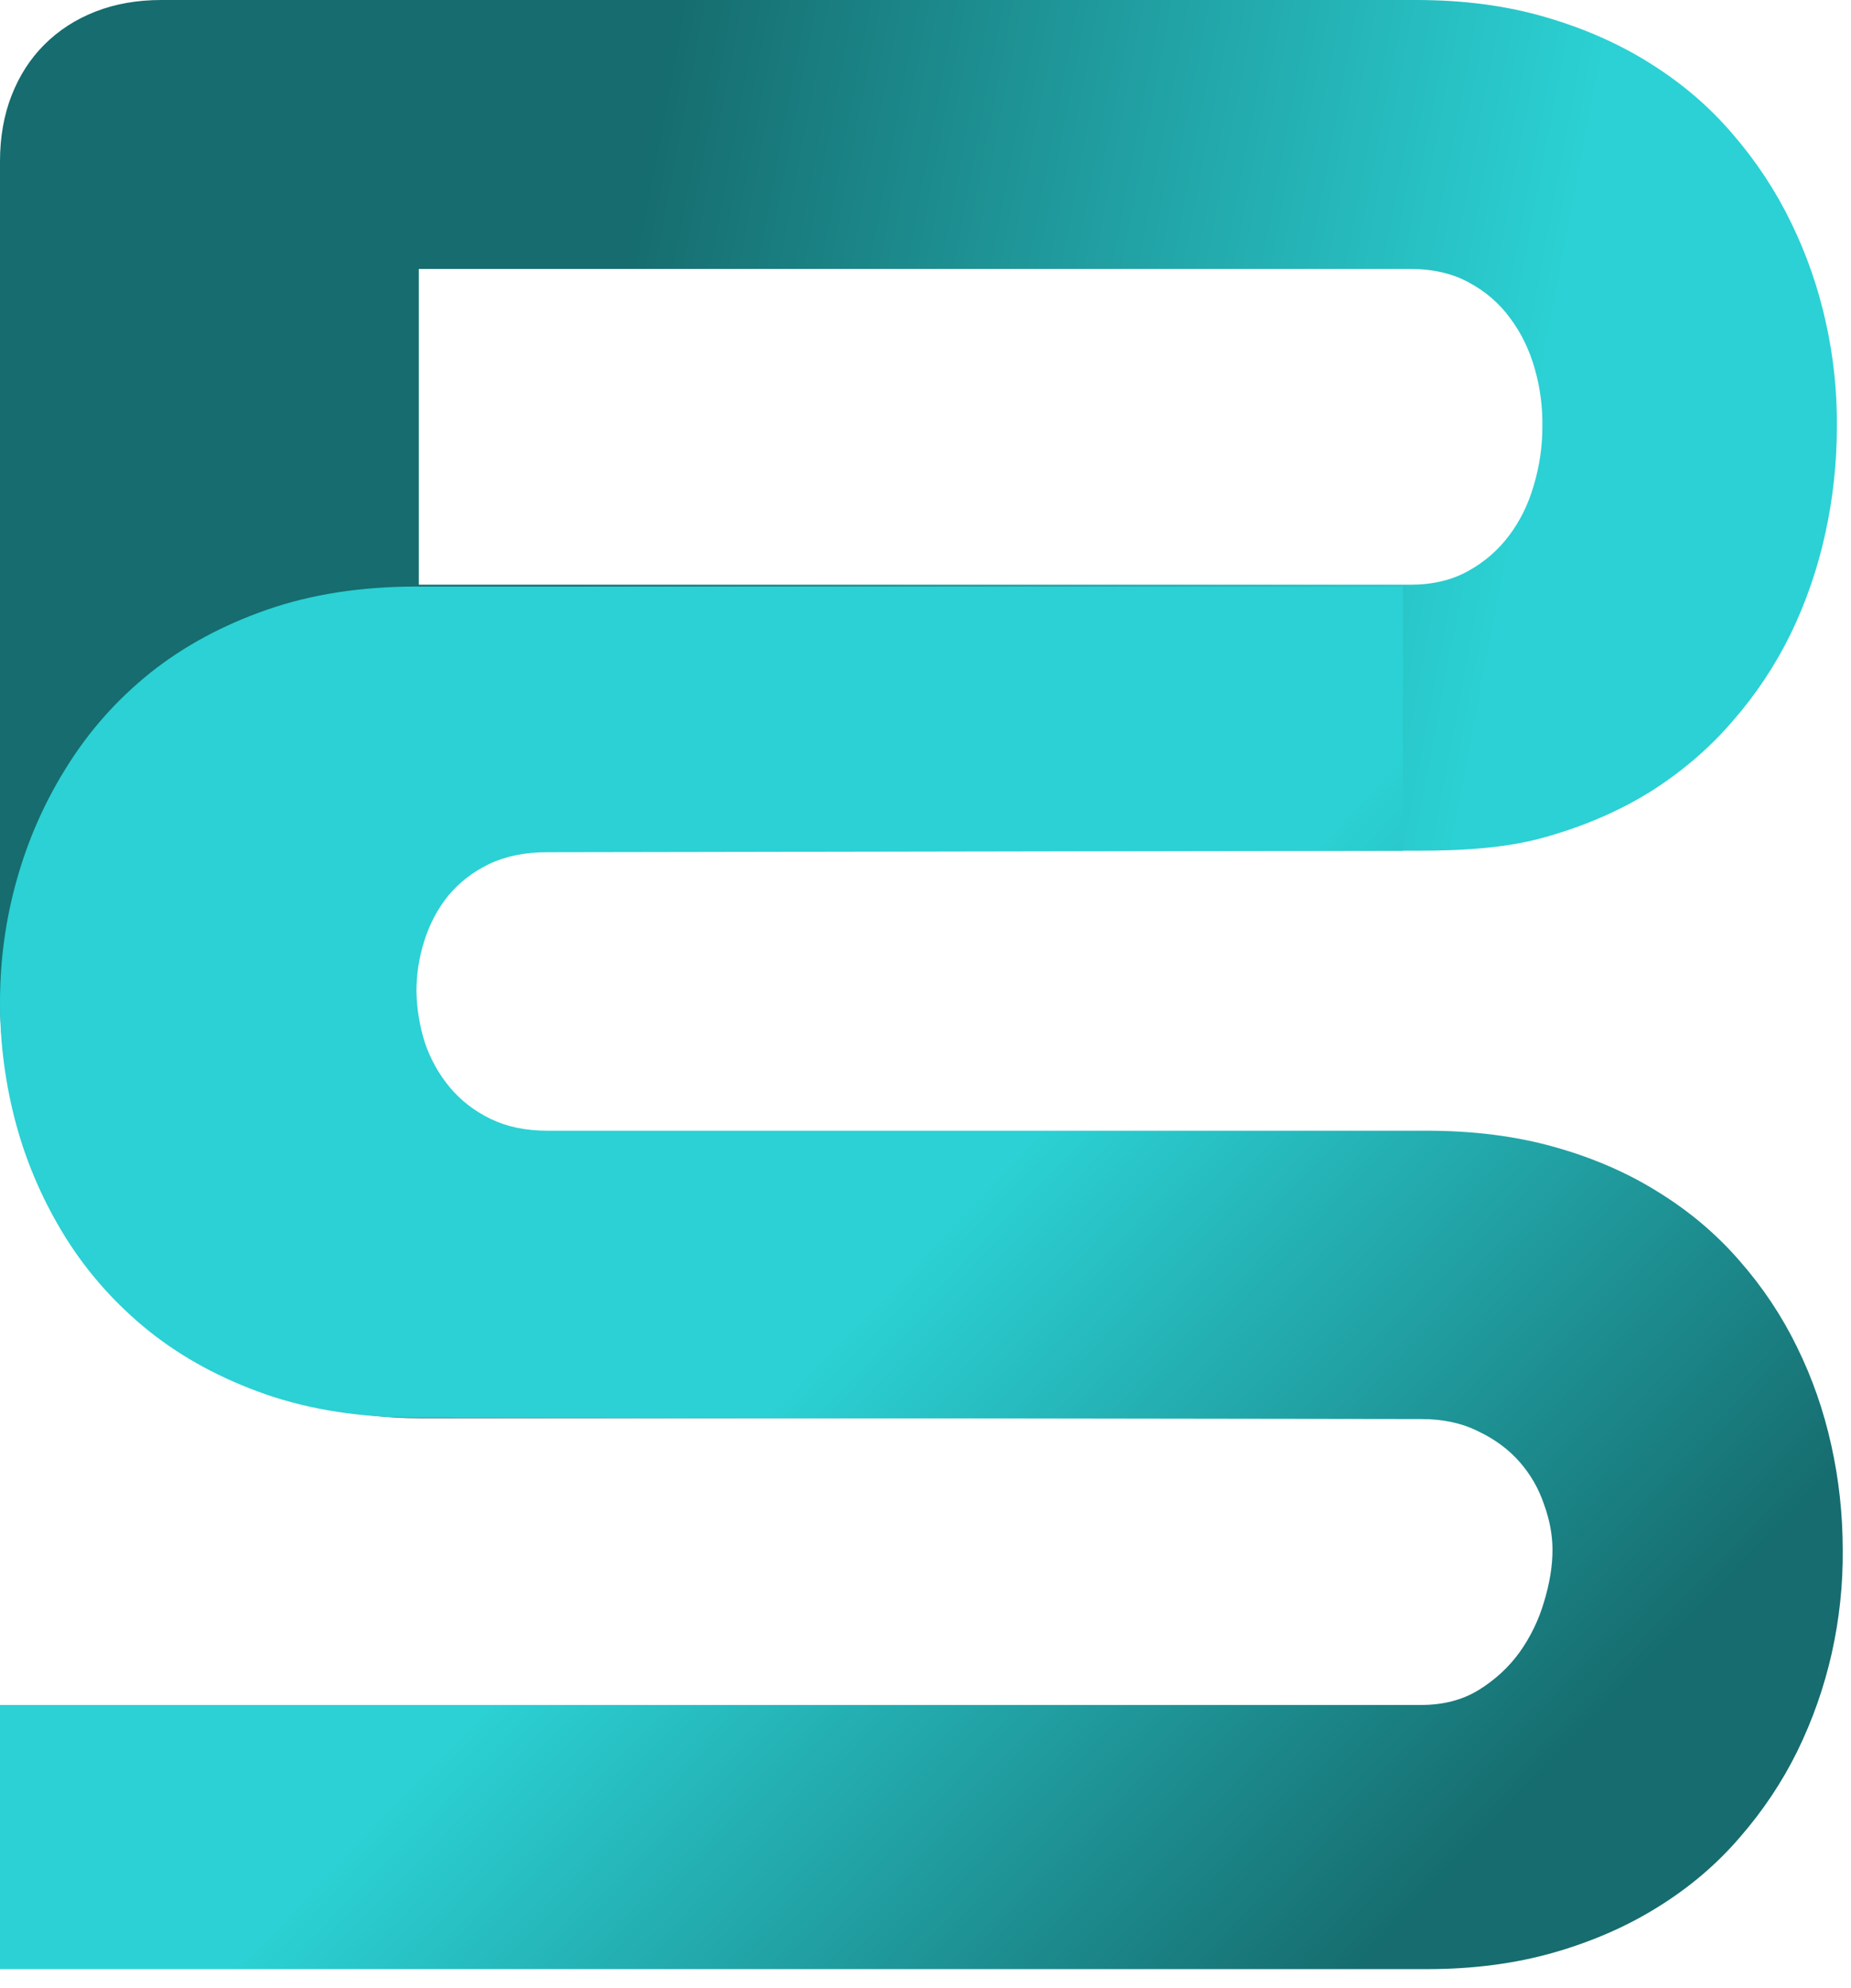
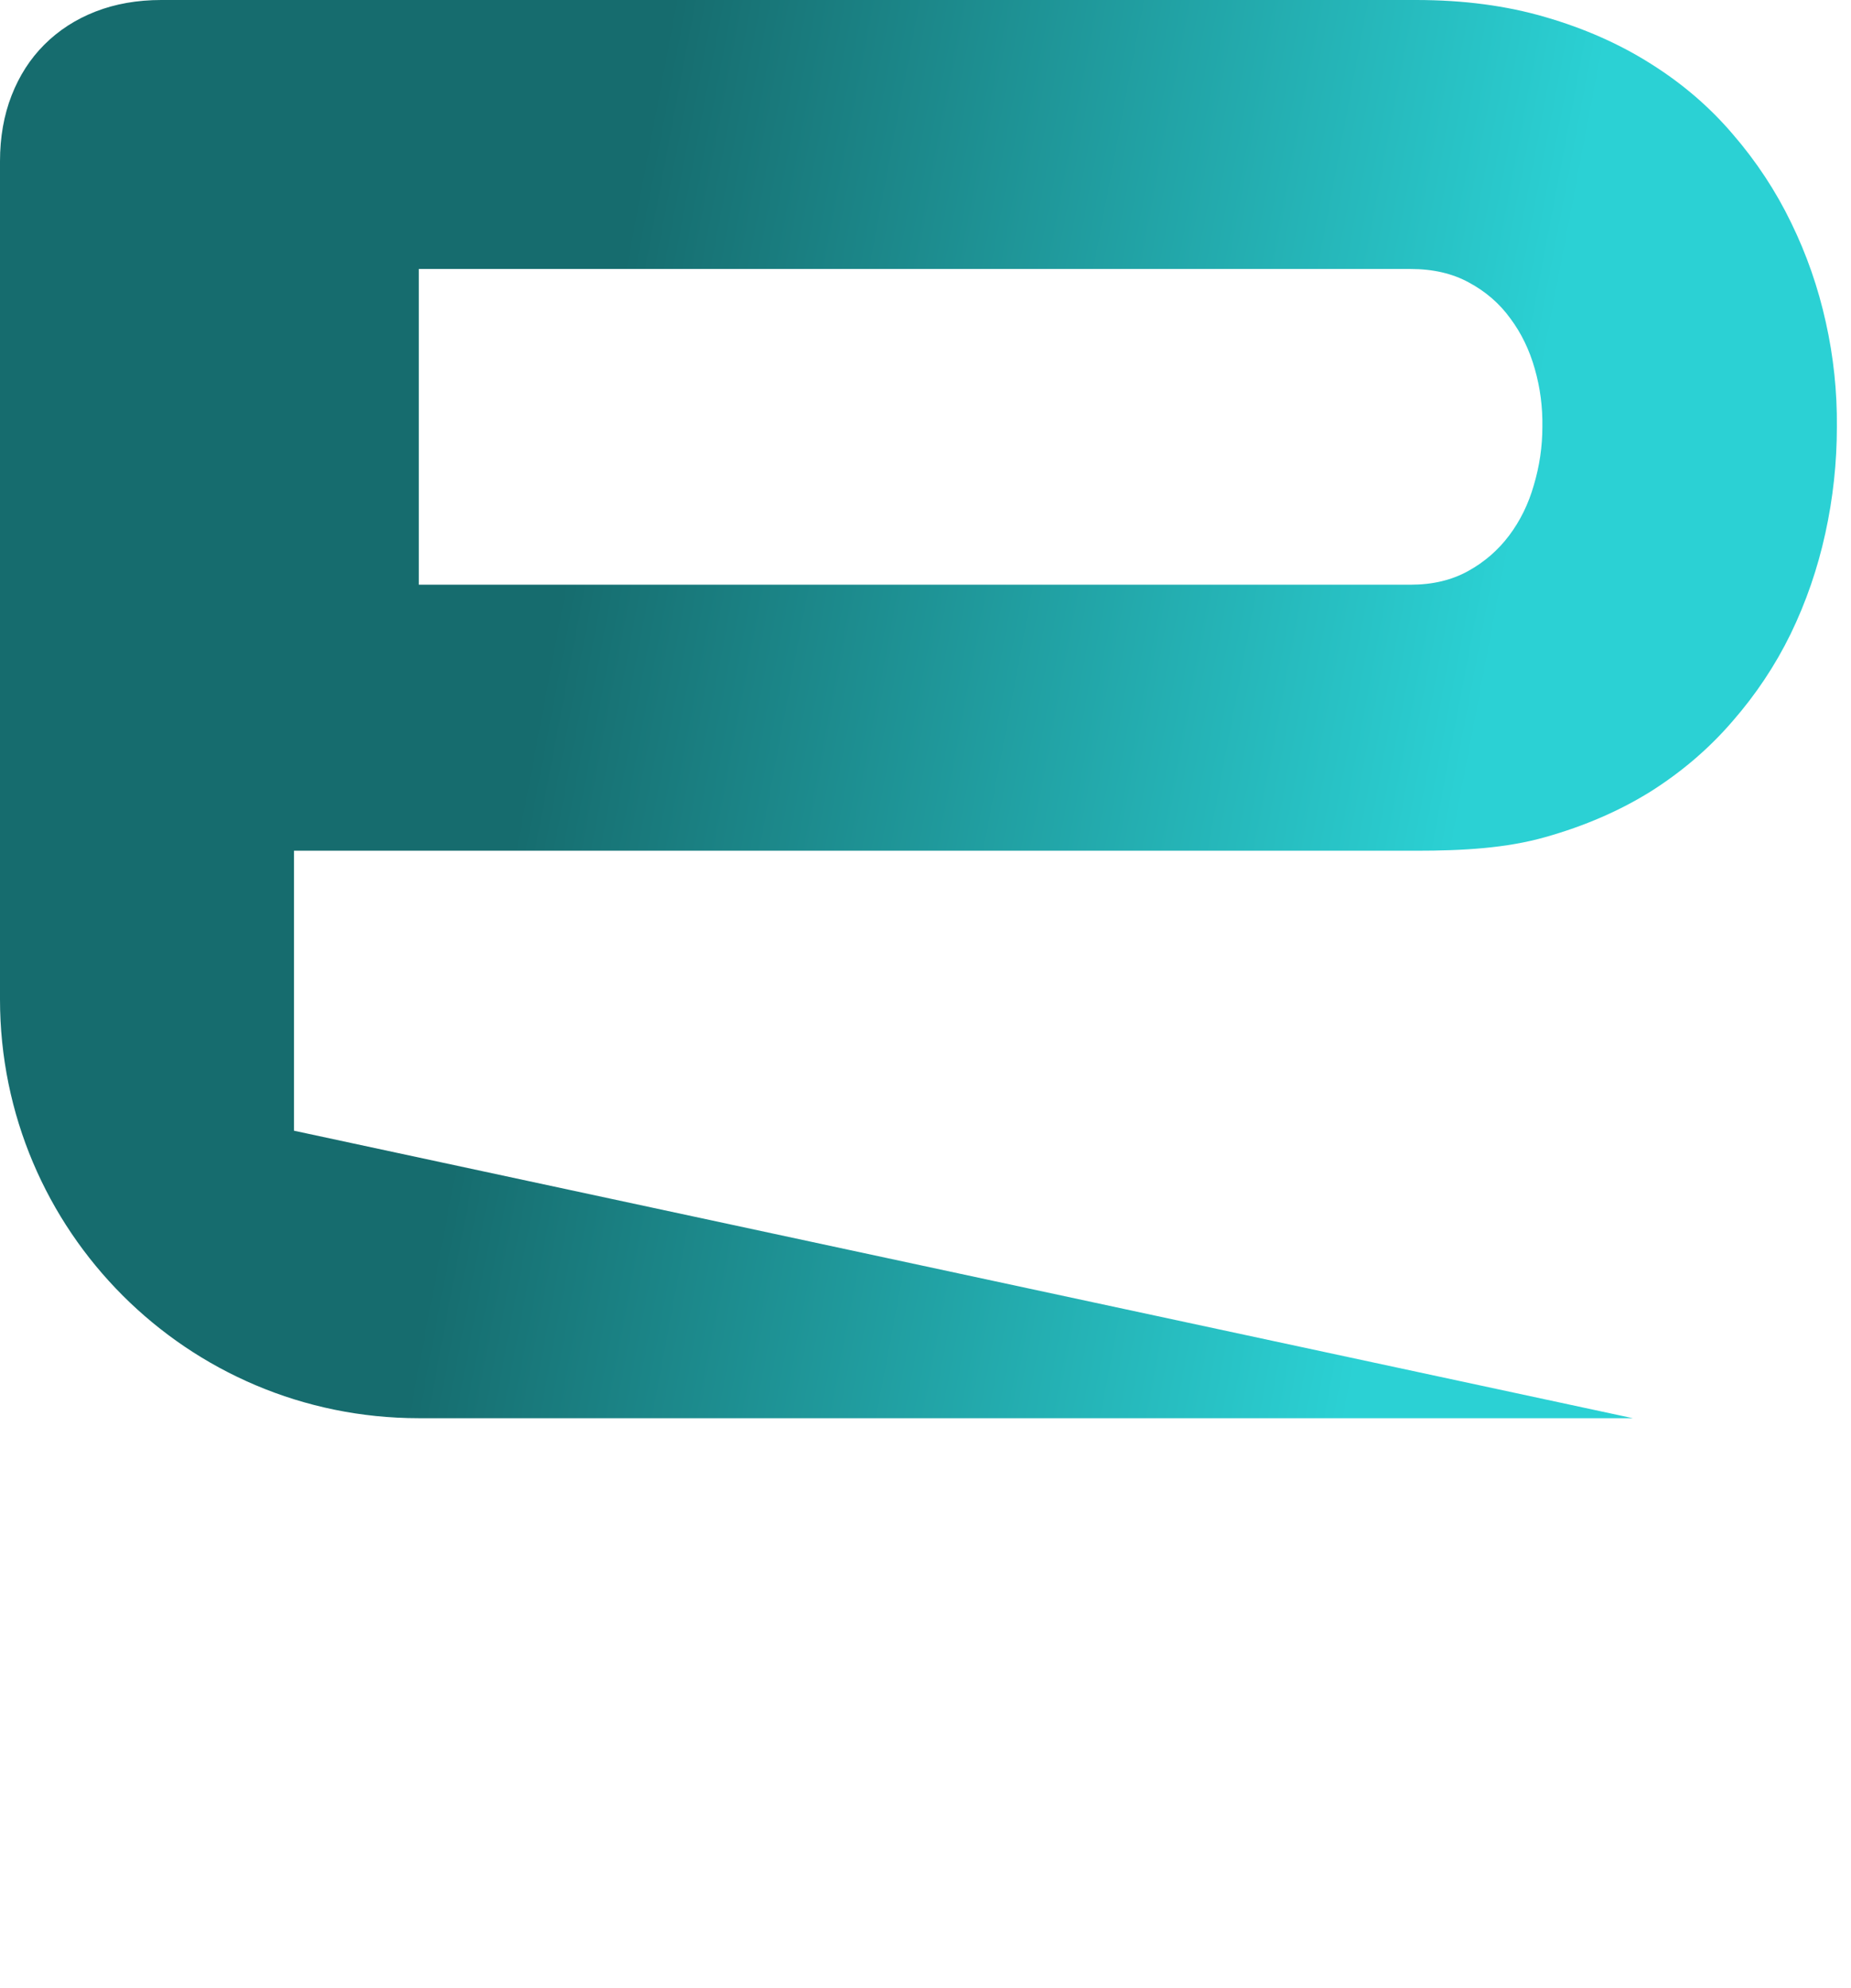
<svg xmlns="http://www.w3.org/2000/svg" width="68" height="73" viewBox="0 0 68 73" fill="none">
  <path d="M5.927 0H52.028C53.763 0 55.345 0.209 56.773 0.628C58.213 1.046 59.505 1.619 60.65 2.345C61.807 3.071 62.81 3.933 63.659 4.93C64.521 5.927 65.235 7.01 65.801 8.179C66.367 9.336 66.792 10.555 67.075 11.835C67.358 13.102 67.493 14.382 67.481 15.675C67.481 16.992 67.34 18.297 67.056 19.589C66.773 20.881 66.349 22.112 65.782 23.281C65.216 24.438 64.502 25.509 63.641 26.494C62.792 27.479 61.795 28.334 60.65 29.06C59.505 29.774 58.213 30.334 56.773 30.74C55.345 31.146 53.763 31.241 52.028 31.241H10.801V41.523L59.985 52.08H15.386C6.888 52.08 0 45.191 0 36.694V5.927C0 5.04 0.142 4.234 0.425 3.508C0.708 2.782 1.108 2.16 1.625 1.643C2.154 1.114 2.782 0.708 3.508 0.425C4.234 0.142 5.04 0 5.927 0ZM51.825 21.472C52.625 21.472 53.326 21.306 53.929 20.974C54.533 20.641 55.037 20.204 55.443 19.663C55.85 19.121 56.151 18.506 56.348 17.817C56.557 17.115 56.662 16.401 56.662 15.675C56.674 14.949 56.582 14.241 56.385 13.552C56.188 12.85 55.886 12.229 55.48 11.687C55.087 11.145 54.582 10.708 53.966 10.376C53.363 10.044 52.649 9.878 51.825 9.878H15.386V21.472H51.825Z" fill="url(#paint0_linear_110_115)" />
-   <path d="M15.299 21.54L51.542 21.54V31.241L20.101 31.296C19.285 31.296 18.573 31.441 17.965 31.731C17.368 32.021 16.869 32.408 16.468 32.891C16.078 33.375 15.786 33.925 15.591 34.541C15.396 35.146 15.299 35.768 15.299 36.409C15.311 37.05 15.415 37.678 15.61 38.295C15.816 38.899 16.121 39.443 16.522 39.927C16.924 40.41 17.423 40.797 18.019 41.087C18.616 41.377 19.309 41.523 20.101 41.523H52.415C54.131 41.523 55.695 41.722 57.107 42.121C58.531 42.52 59.809 43.076 60.941 43.789C62.073 44.49 63.059 45.324 63.898 46.291C64.75 47.259 65.456 48.316 66.016 49.465C66.576 50.601 66.996 51.804 67.276 53.073C67.556 54.33 67.696 55.612 67.696 56.917C67.708 58.187 67.574 59.45 67.294 60.707C67.014 61.952 66.594 63.149 66.034 64.297C65.475 65.434 64.769 66.492 63.917 67.471C63.077 68.45 62.085 69.296 60.941 70.009C59.809 70.722 58.531 71.285 57.107 71.696C55.683 72.107 54.119 72.312 52.415 72.312H0V62.611H52.214C53.017 62.611 53.717 62.43 54.314 62.067C54.922 61.692 55.427 61.227 55.829 60.671C56.231 60.103 56.529 59.486 56.724 58.821C56.93 58.144 57.034 57.51 57.034 56.917C57.034 56.373 56.93 55.817 56.724 55.249C56.529 54.669 56.231 54.149 55.829 53.69C55.427 53.23 54.922 52.856 54.314 52.566C53.717 52.263 53.017 52.112 52.214 52.112L15.299 52.058C13.254 52.058 11.41 51.774 9.767 51.206C8.136 50.637 6.706 49.864 5.477 48.885C4.26 47.905 3.244 46.769 2.428 45.475C1.613 44.17 1.004 42.786 0.602 41.323C0.201 39.848 0 38.343 0 36.808C0 35.261 0.207 33.756 0.621 32.293C1.035 30.818 1.649 29.434 2.465 28.14C3.28 26.835 4.296 25.692 5.514 24.713C6.743 23.734 8.173 22.96 9.804 22.392C11.435 21.824 13.267 21.54 15.299 21.54Z" fill="url(#paint1_linear_110_115)" />
  <defs>
    <linearGradient id="paint0_linear_110_115" x1="52.477" y1="36.317" x2="19.039" y2="29.989" gradientUnits="userSpaceOnUse">
      <stop stop-color="#2BD1D4" />
      <stop offset="1" stop-color="#166C6E" />
    </linearGradient>
    <linearGradient id="paint1_linear_110_115" x1="52.311" y1="26.925" x2="73.851" y2="47.695" gradientUnits="userSpaceOnUse">
      <stop stop-color="#2BD1D4" />
      <stop offset="1" stop-color="#166C6E" />
    </linearGradient>
  </defs>
</svg>